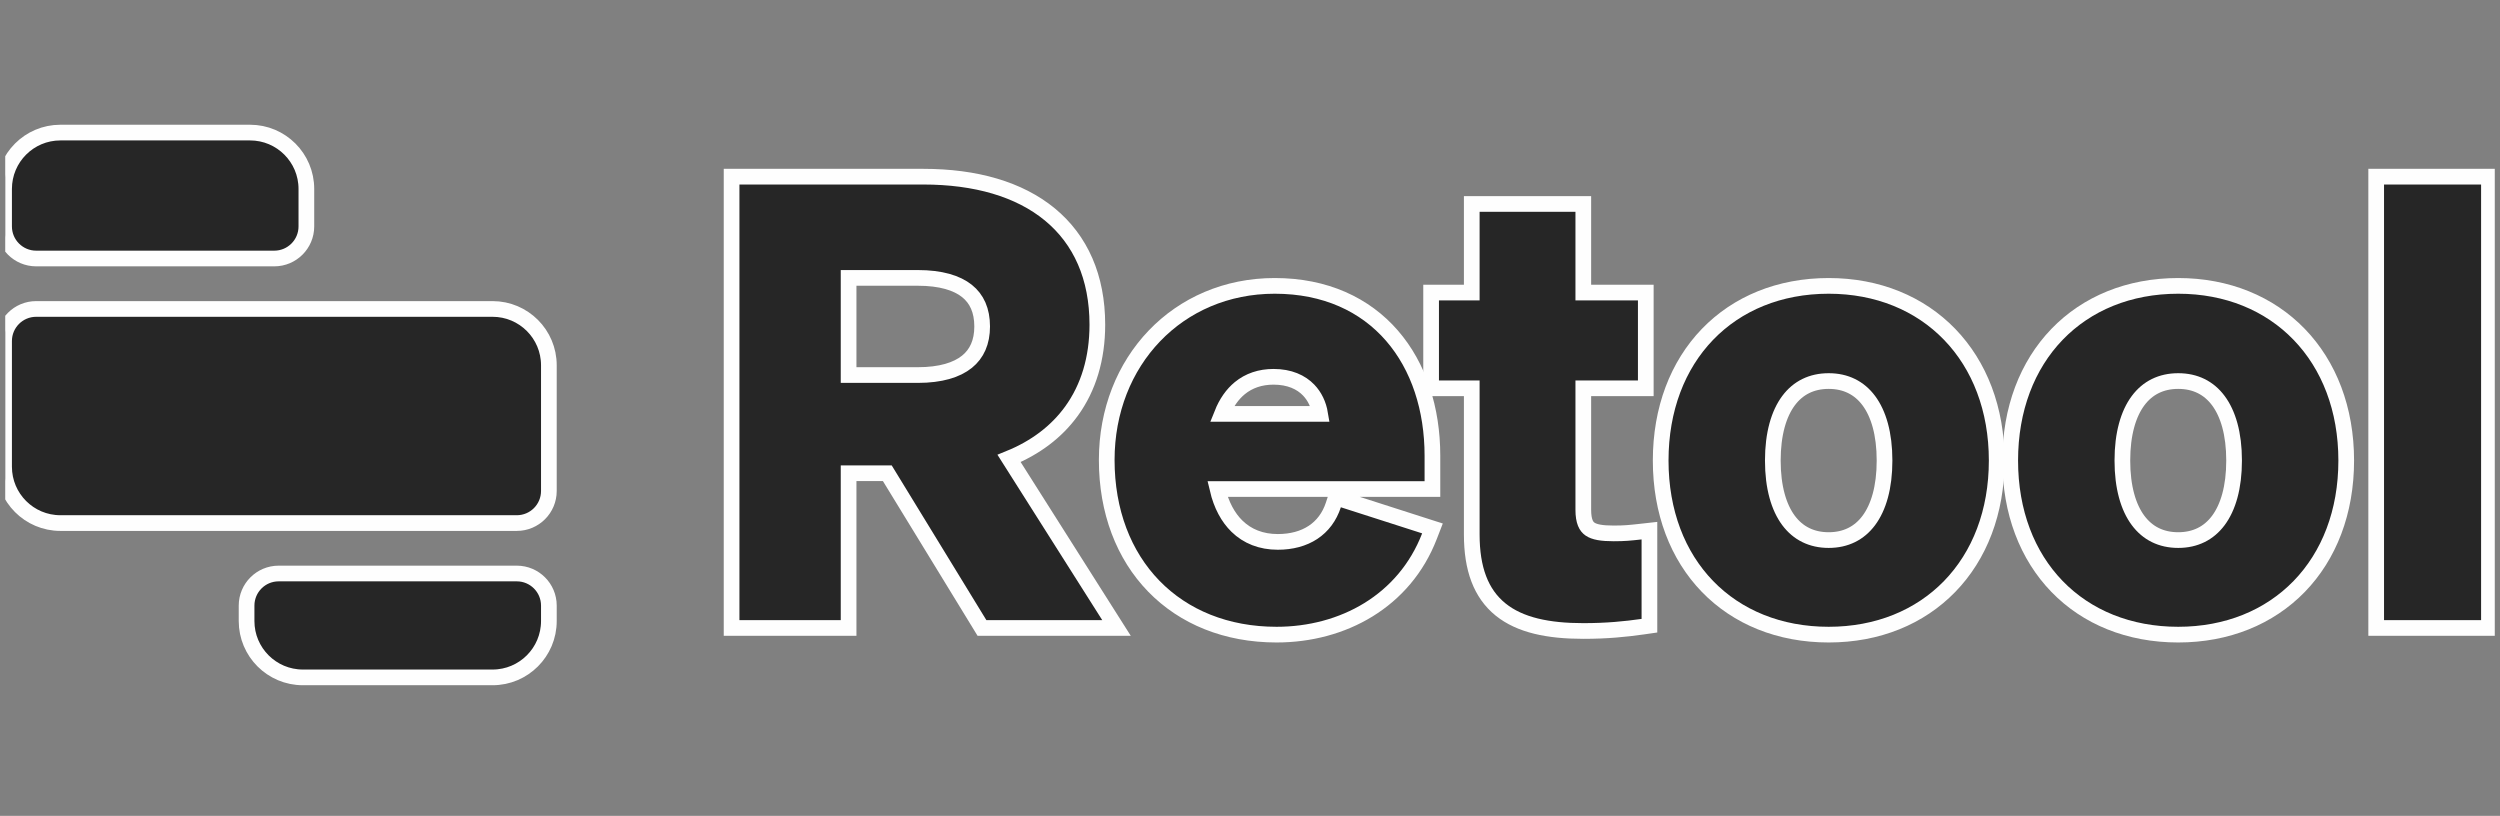
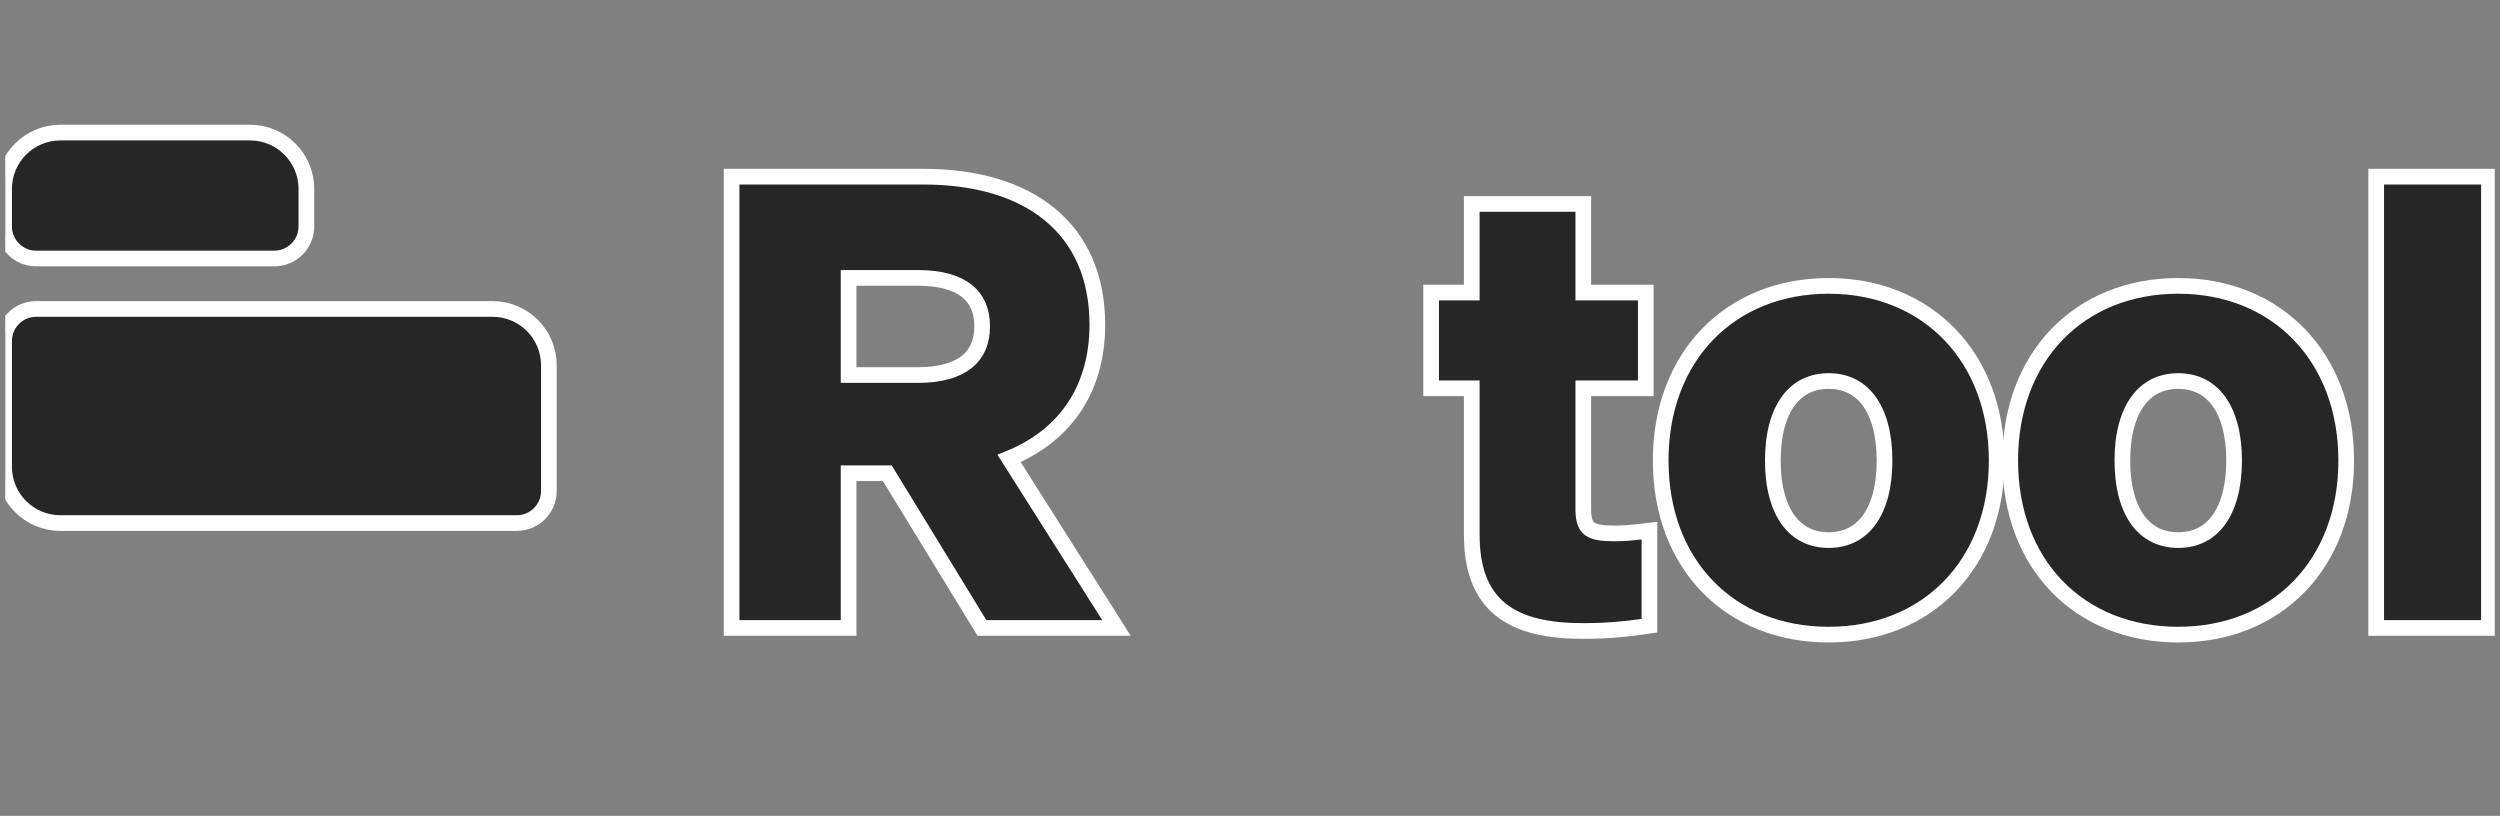
<svg xmlns="http://www.w3.org/2000/svg" width="239" height="78" viewBox="0 0 239 78" fill="none">
  <rect x="0" y="0" width="239" height="78" fill="#808080" stroke="none" />
  <g clip-path="url(#clip0_438_3717)">
    <path d="M5.774 12.675C2.8 12.675 0.39 15.086 0.39 18.06V21.645C0.39 23.34 1.763 24.713 3.457 24.713H26.221C27.915 24.713 29.289 23.34 29.289 21.645V18.06C29.289 15.086 26.878 12.675 23.904 12.675H5.774Z" fill="#262626" stroke="#FEFEFE" stroke-width="1.5" />
    <path d="M3.457 29.536C1.763 29.536 0.39 30.91 0.39 32.603V44.62C0.39 47.594 2.8 50.005 5.774 50.005H49.405C51.099 50.005 52.472 48.631 52.472 46.937V34.921C52.472 31.947 50.062 29.536 47.088 29.536H3.457Z" fill="#262626" stroke="#FEFEFE" stroke-width="1.5" />
-     <path d="M26.641 54.827C24.947 54.827 23.573 56.2 23.573 57.895V59.373C23.573 62.347 25.984 64.758 28.958 64.758H47.087C50.061 64.758 52.472 62.347 52.472 59.373V57.895C52.472 56.201 51.099 54.827 49.405 54.827H26.641Z" fill="#262626" stroke="#FEFEFE" stroke-width="1.5" />
    <path d="M96.468 43.827C98.967 42.814 100.998 41.293 102.444 39.292C104.057 37.058 104.906 34.275 104.906 31.037C104.906 26.498 103.308 22.922 100.362 20.497C97.437 18.089 93.273 16.89 88.264 16.89H70.69H69.94V17.64V59.282V60.032H70.69H80.376H81.126V59.282V45.243H84.828L93.656 59.673L93.875 60.032H94.296H105.374H106.737L106.007 58.881L96.468 43.827ZM81.126 35.855V26.567H87.742C89.941 26.567 91.473 27.043 92.443 27.817C93.385 28.57 93.894 29.683 93.894 31.211C93.894 32.707 93.387 33.824 92.441 34.585C91.469 35.367 89.936 35.855 87.742 35.855H81.126Z" fill="#262626" stroke="#FEFEFE" stroke-width="1.5" />
-     <path d="M136.657 51.259L136.944 50.518L136.187 50.275L128.416 47.781L127.705 47.553L127.474 48.263C126.721 50.569 124.789 51.805 122.155 51.805C120.564 51.805 119.249 51.276 118.256 50.307C117.406 49.479 116.754 48.293 116.392 46.751H136.19H136.94V46.001V43.566C136.94 39.104 135.637 35.046 133.073 32.091C130.498 29.122 126.703 27.33 121.865 27.33C112.605 27.33 105.803 34.539 105.803 43.971C105.803 48.895 107.426 53.078 110.3 56.036C113.174 58.995 117.247 60.671 122.039 60.671C128.376 60.671 134.263 57.46 136.657 51.259ZM121.749 36.022C123.281 36.022 124.382 36.536 125.108 37.292C125.683 37.89 126.058 38.676 126.206 39.568H116.815C117.244 38.488 117.831 37.68 118.52 37.112C119.394 36.394 120.482 36.022 121.749 36.022Z" fill="#262626" stroke="#FEFEFE" stroke-width="1.5" />
    <path d="M157.042 59.909L157.685 59.817V59.167V51.569V50.731L156.853 50.824C155.816 50.938 155.327 50.993 154.267 50.993C153.109 50.993 152.413 50.865 152 50.577C151.66 50.34 151.363 49.88 151.363 48.727V37.123H156.587H157.337V36.373V28.718V27.968H156.587H151.363V20.25V19.5H150.613H141.45H140.7V20.25V27.968H137.564H136.814V28.718V36.373V37.123H137.564H140.7V51.105C140.7 54.364 141.564 56.742 143.459 58.271C145.315 59.769 148.01 60.323 151.368 60.323C153.616 60.323 155.391 60.145 157.042 59.909Z" fill="#262626" stroke="#FEFEFE" stroke-width="1.5" />
    <path d="M190.884 44.029C190.884 39.105 189.244 34.922 186.388 31.967C183.531 29.009 179.502 27.33 174.822 27.33C170.114 27.33 166.085 29.009 163.234 31.967C160.384 34.924 158.761 39.107 158.761 44.029C158.761 48.953 160.385 53.121 163.235 56.064C166.087 59.008 170.116 60.671 174.822 60.671C179.5 60.671 183.528 59.007 186.387 56.065C189.244 53.123 190.884 48.955 190.884 44.029ZM169.482 44.029C169.482 41.461 170.056 39.55 170.986 38.301C171.898 37.077 173.193 36.428 174.822 36.428C176.45 36.428 177.746 37.077 178.657 38.301C179.588 39.55 180.162 41.461 180.162 44.029C180.162 46.598 179.588 48.509 178.657 49.758C177.746 50.981 176.45 51.631 174.822 51.631C173.193 51.631 171.898 50.981 170.986 49.758C170.056 48.509 169.482 46.598 169.482 44.029Z" fill="#262626" stroke="#FEFEFE" stroke-width="1.5" />
    <path d="M224.299 44.029C224.299 39.105 222.66 34.922 219.804 31.967C216.947 29.009 212.918 27.33 208.238 27.33C203.53 27.33 199.501 29.009 196.65 31.967C193.8 34.924 192.177 39.107 192.177 44.029C192.177 48.953 193.801 53.121 196.651 56.064C199.503 59.008 203.532 60.671 208.238 60.671C212.916 60.671 216.945 59.007 219.803 56.065C222.66 53.123 224.299 48.954 224.299 44.029ZM202.899 44.029C202.899 41.461 203.472 39.55 204.403 38.301C205.314 37.077 206.609 36.428 208.238 36.428C209.867 36.428 211.163 37.077 212.074 38.301C213.005 39.55 213.579 41.461 213.579 44.029C213.579 46.598 213.005 48.509 212.074 49.758C211.163 50.981 209.867 51.631 208.238 51.631C206.609 51.631 205.314 50.982 204.403 49.758C203.472 48.509 202.899 46.598 202.899 44.029Z" fill="#262626" stroke="#FEFEFE" stroke-width="1.5" />
    <path d="M237.942 17.64V16.89H237.192H227.913H227.163V17.64V59.282V60.032H227.913H237.192H237.942V59.282V17.64Z" fill="#262626" stroke="#FEFEFE" stroke-width="1.5" />
  </g>
  <defs>
    <clipPath id="clip0_438_3717">
      <rect width="238" height="78" fill="white" transform="translate(0.5)" />
    </clipPath>
  </defs>
</svg>